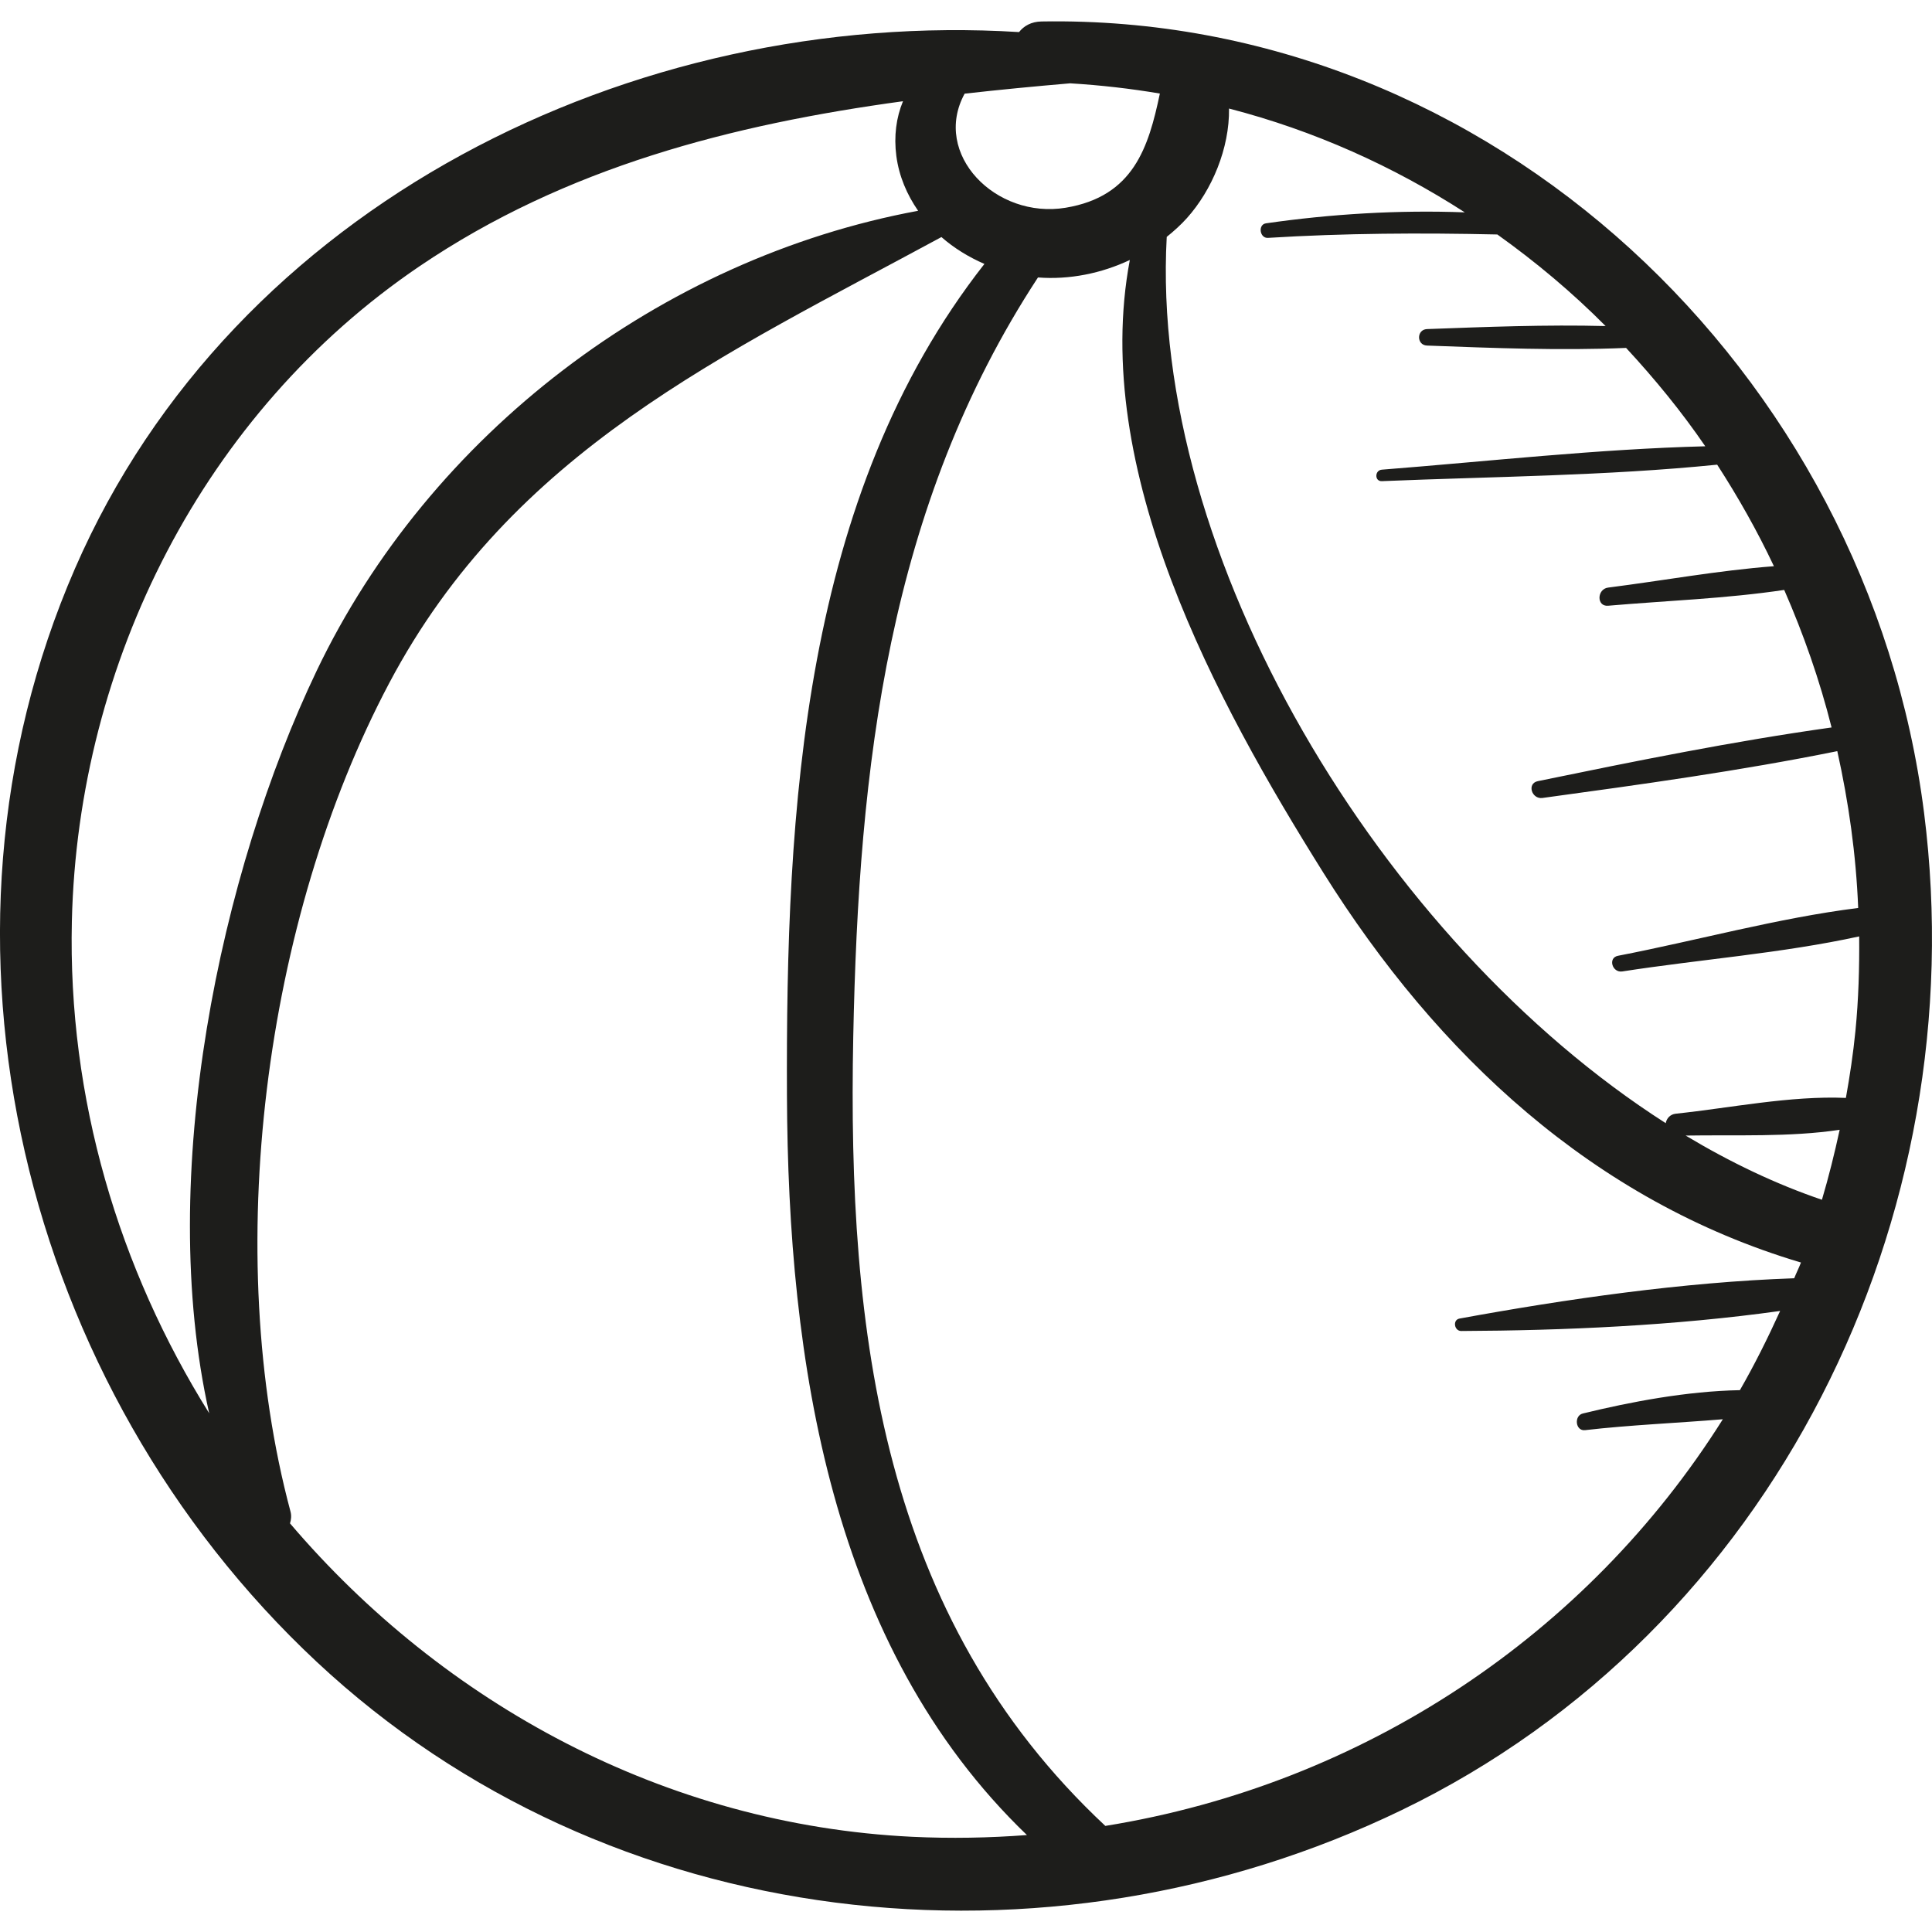
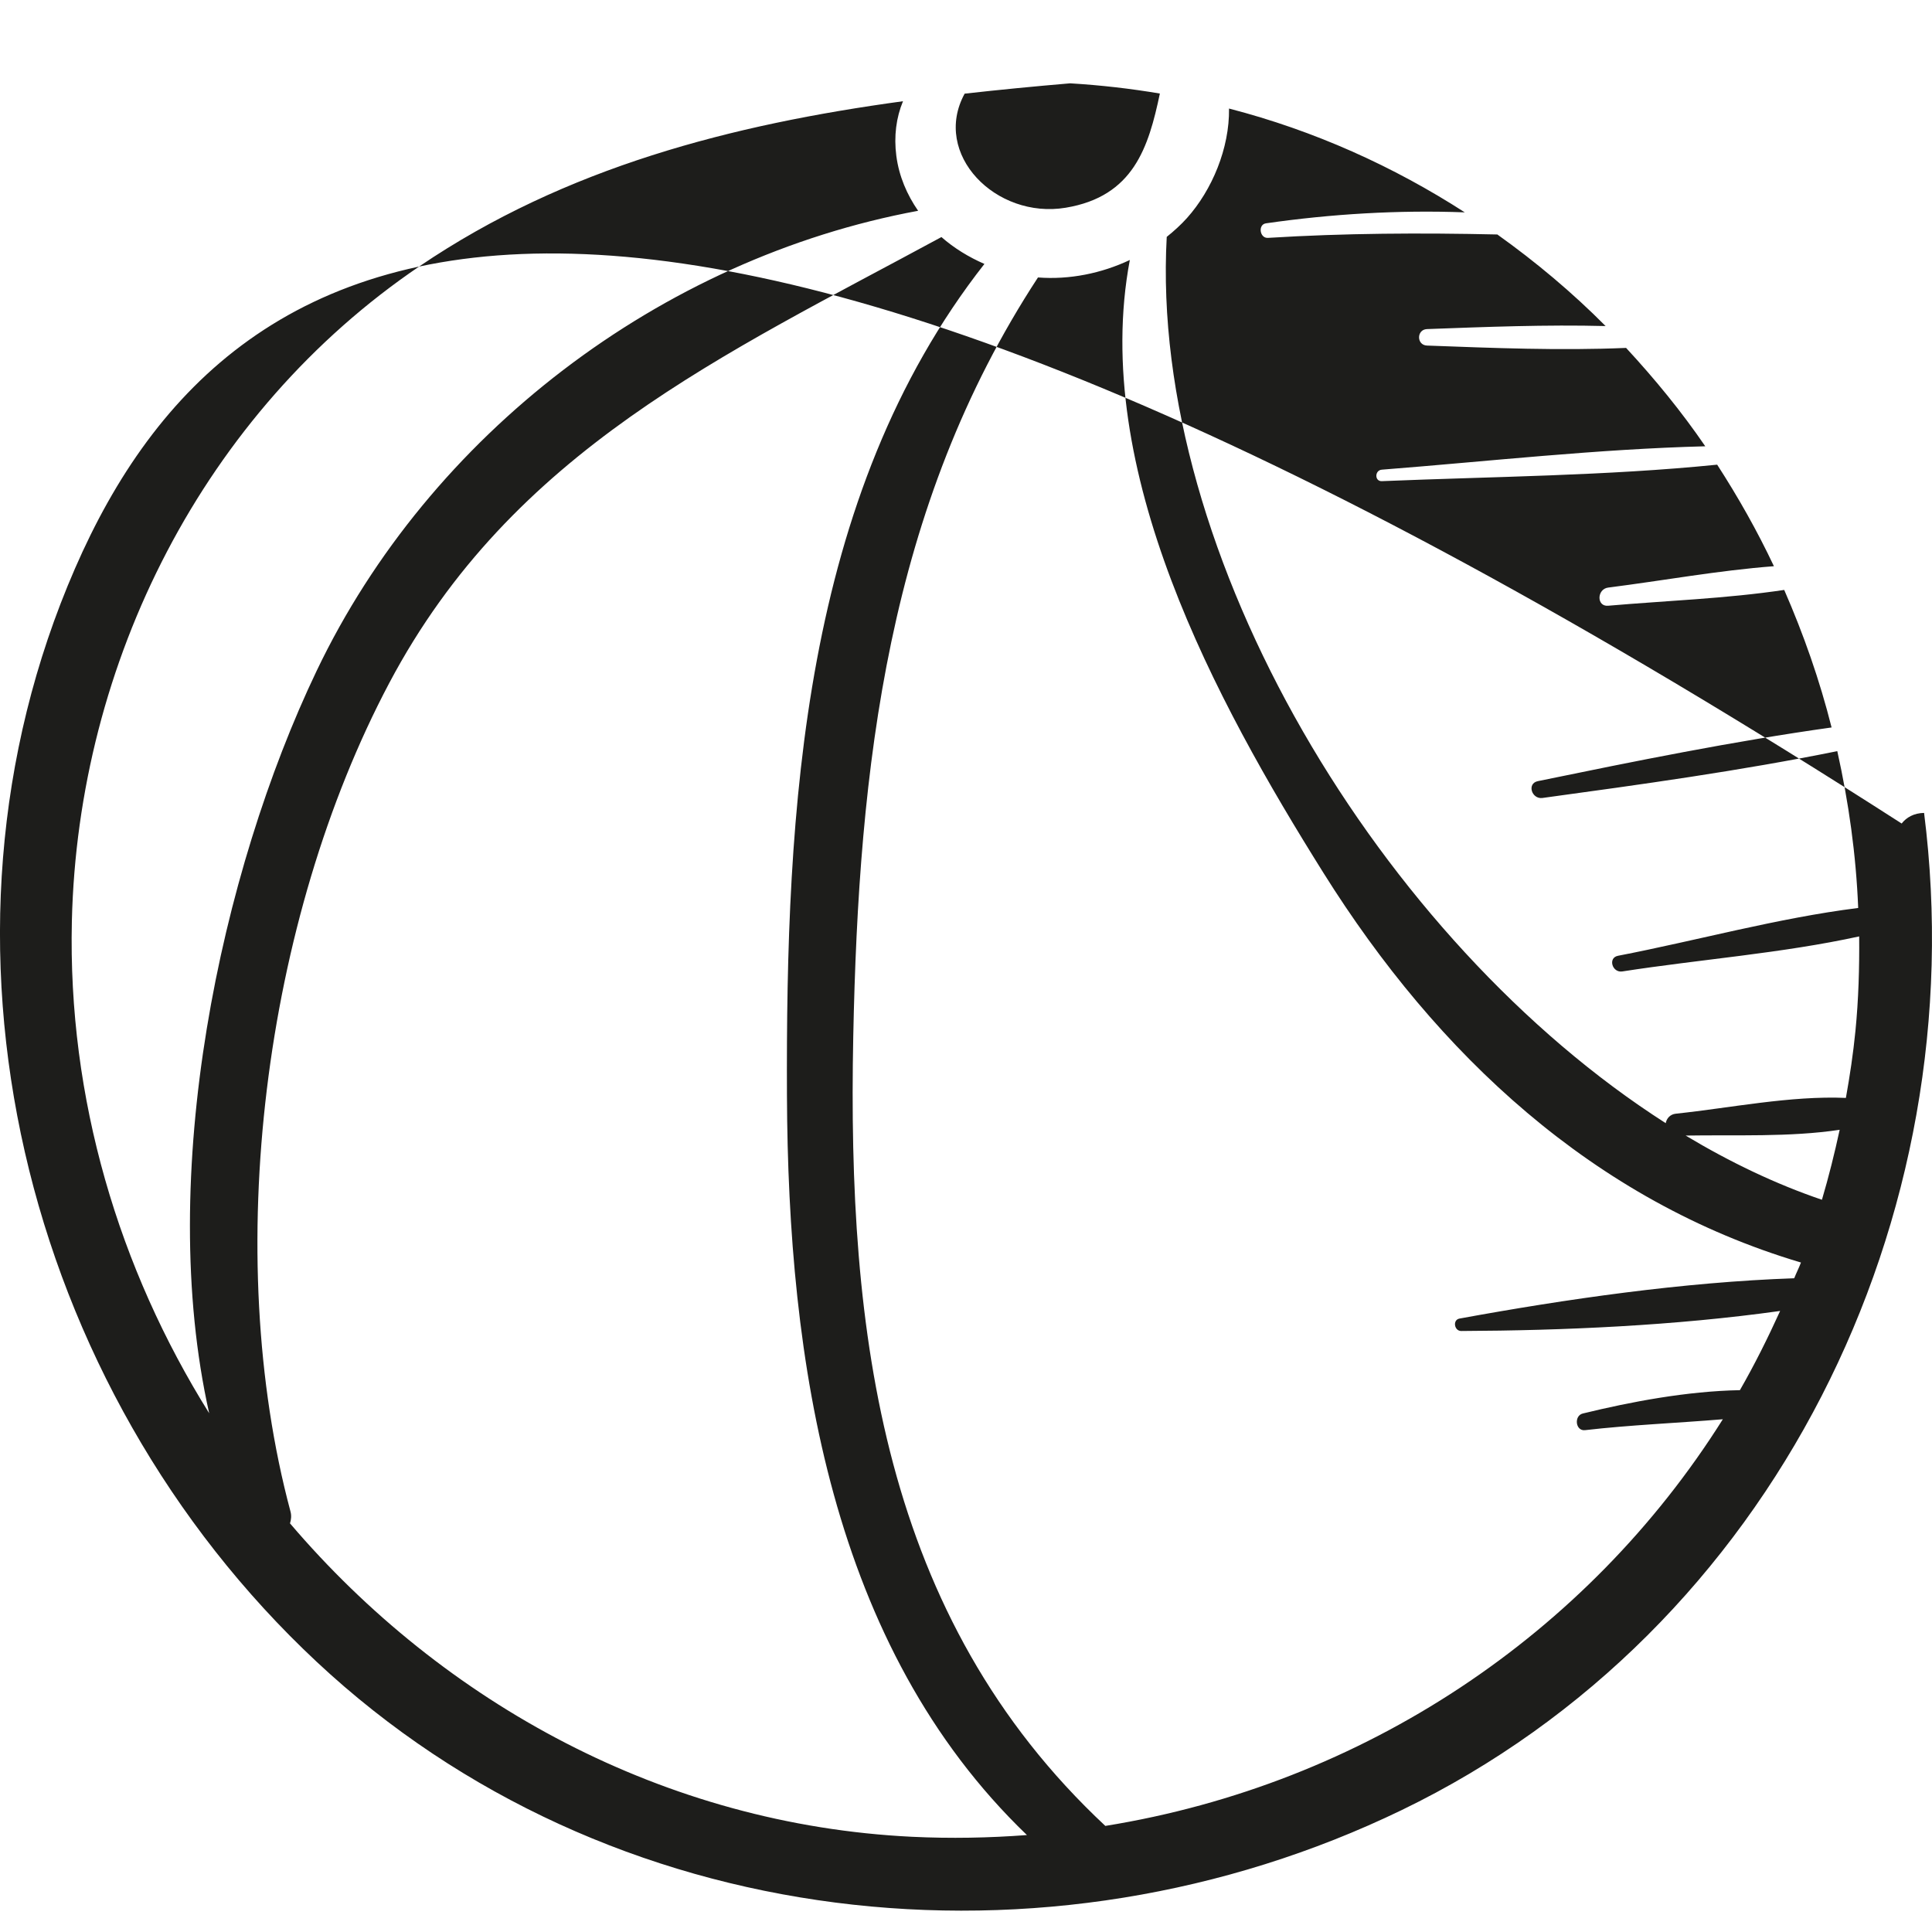
<svg xmlns="http://www.w3.org/2000/svg" height="800px" width="800px" version="1.1" id="Capa_1" viewBox="0 0 56.854 56.854" xml:space="preserve">
  <g>
-     <path style="fill:#1D1D1B;" d="M56.621,23.922C54.977,10.951,43.885,0.404,30.648,0.632c-0.301,0.005-0.518,0.132-0.66,0.312   C18.629,0.241,6.87,6.015,2.207,16.729c-4.773,10.966-1.537,24.09,7.114,32.176c8.576,8.016,21.472,9.418,31.93,4.36   C52.19,47.974,58.133,35.849,56.621,23.922z M28.387,2.756c1.033-0.116,2.07-0.216,3.105-0.304c0.897,0.054,1.777,0.155,2.64,0.301   c-0.334,1.583-0.774,3.028-2.772,3.36C29.304,6.455,27.417,4.534,28.387,2.756z M2.115,27.104   c0.178-7.616,3.883-14.966,10.231-19.269c4.303-2.917,9.202-4.17,14.227-4.856c-0.199,0.479-0.272,1.029-0.196,1.61   c0.079,0.6,0.313,1.139,0.641,1.614C19.441,7.606,12.644,12.784,9.32,19.737c-2.841,5.941-4.732,14.869-3.164,21.852   C3.496,37.334,1.993,32.325,2.115,27.104z M26.837,54.052c-7.269-0.354-13.785-3.919-18.303-9.223   c0.033-0.108,0.048-0.224,0.014-0.35c-2.033-7.592-0.791-17.394,2.905-24.376c3.622-6.844,9.857-9.662,16.251-13.127   c0.373,0.328,0.806,0.591,1.265,0.791c-5.362,6.836-5.845,16.066-5.811,24.476c0.032,7.83,1.291,16.212,7.062,21.758   C29.108,54.085,27.98,54.107,26.837,54.052z M52.799,37.616c-3.268,0.113-6.722,0.614-9.849,1.186   c-0.21,0.038-0.156,0.367,0.05,0.366c3.014-0.013,6.295-0.157,9.385-0.59c-0.363,0.797-0.751,1.579-1.184,2.331   c-1.565,0.029-3.222,0.345-4.623,0.687c-0.266,0.065-0.218,0.523,0.066,0.49c1.321-0.153,2.699-0.208,4.055-0.321   c-3.982,6.33-10.567,10.739-18.172,11.967c-6.578-6.145-7.591-14.517-7.418-23.217c0.159-7.953,1.018-15.604,5.436-22.35   c0.927,0.071,1.864-0.119,2.703-0.514c-1.163,6.172,2.526,12.973,5.698,18.036c3.349,5.345,7.946,9.651,14.052,11.466   C52.938,37.31,52.862,37.459,52.799,37.616z M53.615,35.306c-1.357-0.461-2.7-1.103-4.01-1.889c1.446-0.025,3.068,0.051,4.532-0.17   C53.986,33.943,53.815,34.631,53.615,35.306z M54.601,30.338c-0.066,0.668-0.165,1.323-0.281,1.971   c-1.627-0.071-3.429,0.299-5.003,0.464c-0.174,0.018-0.273,0.144-0.299,0.279c-8.382-5.359-15.199-16.702-14.684-26.081   c0.211-0.17,0.413-0.351,0.595-0.554c0.738-0.824,1.255-2.055,1.238-3.223c2.512,0.65,4.836,1.701,6.938,3.055   c-1.953-0.073-3.925,0.046-5.851,0.323c-0.242,0.035-0.186,0.443,0.058,0.428c2.261-0.14,4.493-0.15,6.751-0.1   c1.136,0.811,2.206,1.708,3.186,2.695c-1.748-0.045-3.517,0.025-5.255,0.089c-0.312,0.012-0.313,0.474,0,0.485   c1.938,0.072,3.915,0.152,5.858,0.069c0.841,0.909,1.629,1.869,2.33,2.895c-3.17,0.081-6.364,0.441-9.517,0.688   c-0.214,0.017-0.219,0.347,0,0.338c3.272-0.136,6.602-0.155,9.867-0.485c0.618,0.956,1.181,1.951,1.67,2.988   c-1.631,0.124-3.276,0.426-4.878,0.629c-0.332,0.042-0.348,0.565,0,0.534c1.703-0.148,3.472-0.209,5.181-0.465   c0.568,1.301,1.043,2.65,1.394,4.047c-2.893,0.405-5.793,0.993-8.644,1.58c-0.331,0.068-0.181,0.538,0.136,0.495   c2.883-0.394,5.814-0.798,8.676-1.378c0.334,1.501,0.552,3.041,0.615,4.615c-2.366,0.296-4.77,0.964-7.068,1.407   c-0.305,0.059-0.171,0.507,0.127,0.461c2.261-0.352,4.691-0.533,6.97-1.031C54.719,28.478,54.693,29.404,54.601,30.338z" />
+     <path style="fill:#1D1D1B;" d="M56.621,23.922c-0.301,0.005-0.518,0.132-0.66,0.312   C18.629,0.241,6.87,6.015,2.207,16.729c-4.773,10.966-1.537,24.09,7.114,32.176c8.576,8.016,21.472,9.418,31.93,4.36   C52.19,47.974,58.133,35.849,56.621,23.922z M28.387,2.756c1.033-0.116,2.07-0.216,3.105-0.304c0.897,0.054,1.777,0.155,2.64,0.301   c-0.334,1.583-0.774,3.028-2.772,3.36C29.304,6.455,27.417,4.534,28.387,2.756z M2.115,27.104   c0.178-7.616,3.883-14.966,10.231-19.269c4.303-2.917,9.202-4.17,14.227-4.856c-0.199,0.479-0.272,1.029-0.196,1.61   c0.079,0.6,0.313,1.139,0.641,1.614C19.441,7.606,12.644,12.784,9.32,19.737c-2.841,5.941-4.732,14.869-3.164,21.852   C3.496,37.334,1.993,32.325,2.115,27.104z M26.837,54.052c-7.269-0.354-13.785-3.919-18.303-9.223   c0.033-0.108,0.048-0.224,0.014-0.35c-2.033-7.592-0.791-17.394,2.905-24.376c3.622-6.844,9.857-9.662,16.251-13.127   c0.373,0.328,0.806,0.591,1.265,0.791c-5.362,6.836-5.845,16.066-5.811,24.476c0.032,7.83,1.291,16.212,7.062,21.758   C29.108,54.085,27.98,54.107,26.837,54.052z M52.799,37.616c-3.268,0.113-6.722,0.614-9.849,1.186   c-0.21,0.038-0.156,0.367,0.05,0.366c3.014-0.013,6.295-0.157,9.385-0.59c-0.363,0.797-0.751,1.579-1.184,2.331   c-1.565,0.029-3.222,0.345-4.623,0.687c-0.266,0.065-0.218,0.523,0.066,0.49c1.321-0.153,2.699-0.208,4.055-0.321   c-3.982,6.33-10.567,10.739-18.172,11.967c-6.578-6.145-7.591-14.517-7.418-23.217c0.159-7.953,1.018-15.604,5.436-22.35   c0.927,0.071,1.864-0.119,2.703-0.514c-1.163,6.172,2.526,12.973,5.698,18.036c3.349,5.345,7.946,9.651,14.052,11.466   C52.938,37.31,52.862,37.459,52.799,37.616z M53.615,35.306c-1.357-0.461-2.7-1.103-4.01-1.889c1.446-0.025,3.068,0.051,4.532-0.17   C53.986,33.943,53.815,34.631,53.615,35.306z M54.601,30.338c-0.066,0.668-0.165,1.323-0.281,1.971   c-1.627-0.071-3.429,0.299-5.003,0.464c-0.174,0.018-0.273,0.144-0.299,0.279c-8.382-5.359-15.199-16.702-14.684-26.081   c0.211-0.17,0.413-0.351,0.595-0.554c0.738-0.824,1.255-2.055,1.238-3.223c2.512,0.65,4.836,1.701,6.938,3.055   c-1.953-0.073-3.925,0.046-5.851,0.323c-0.242,0.035-0.186,0.443,0.058,0.428c2.261-0.14,4.493-0.15,6.751-0.1   c1.136,0.811,2.206,1.708,3.186,2.695c-1.748-0.045-3.517,0.025-5.255,0.089c-0.312,0.012-0.313,0.474,0,0.485   c1.938,0.072,3.915,0.152,5.858,0.069c0.841,0.909,1.629,1.869,2.33,2.895c-3.17,0.081-6.364,0.441-9.517,0.688   c-0.214,0.017-0.219,0.347,0,0.338c3.272-0.136,6.602-0.155,9.867-0.485c0.618,0.956,1.181,1.951,1.67,2.988   c-1.631,0.124-3.276,0.426-4.878,0.629c-0.332,0.042-0.348,0.565,0,0.534c1.703-0.148,3.472-0.209,5.181-0.465   c0.568,1.301,1.043,2.65,1.394,4.047c-2.893,0.405-5.793,0.993-8.644,1.58c-0.331,0.068-0.181,0.538,0.136,0.495   c2.883-0.394,5.814-0.798,8.676-1.378c0.334,1.501,0.552,3.041,0.615,4.615c-2.366,0.296-4.77,0.964-7.068,1.407   c-0.305,0.059-0.171,0.507,0.127,0.461c2.261-0.352,4.691-0.533,6.97-1.031C54.719,28.478,54.693,29.404,54.601,30.338z" />
  </g>
</svg>